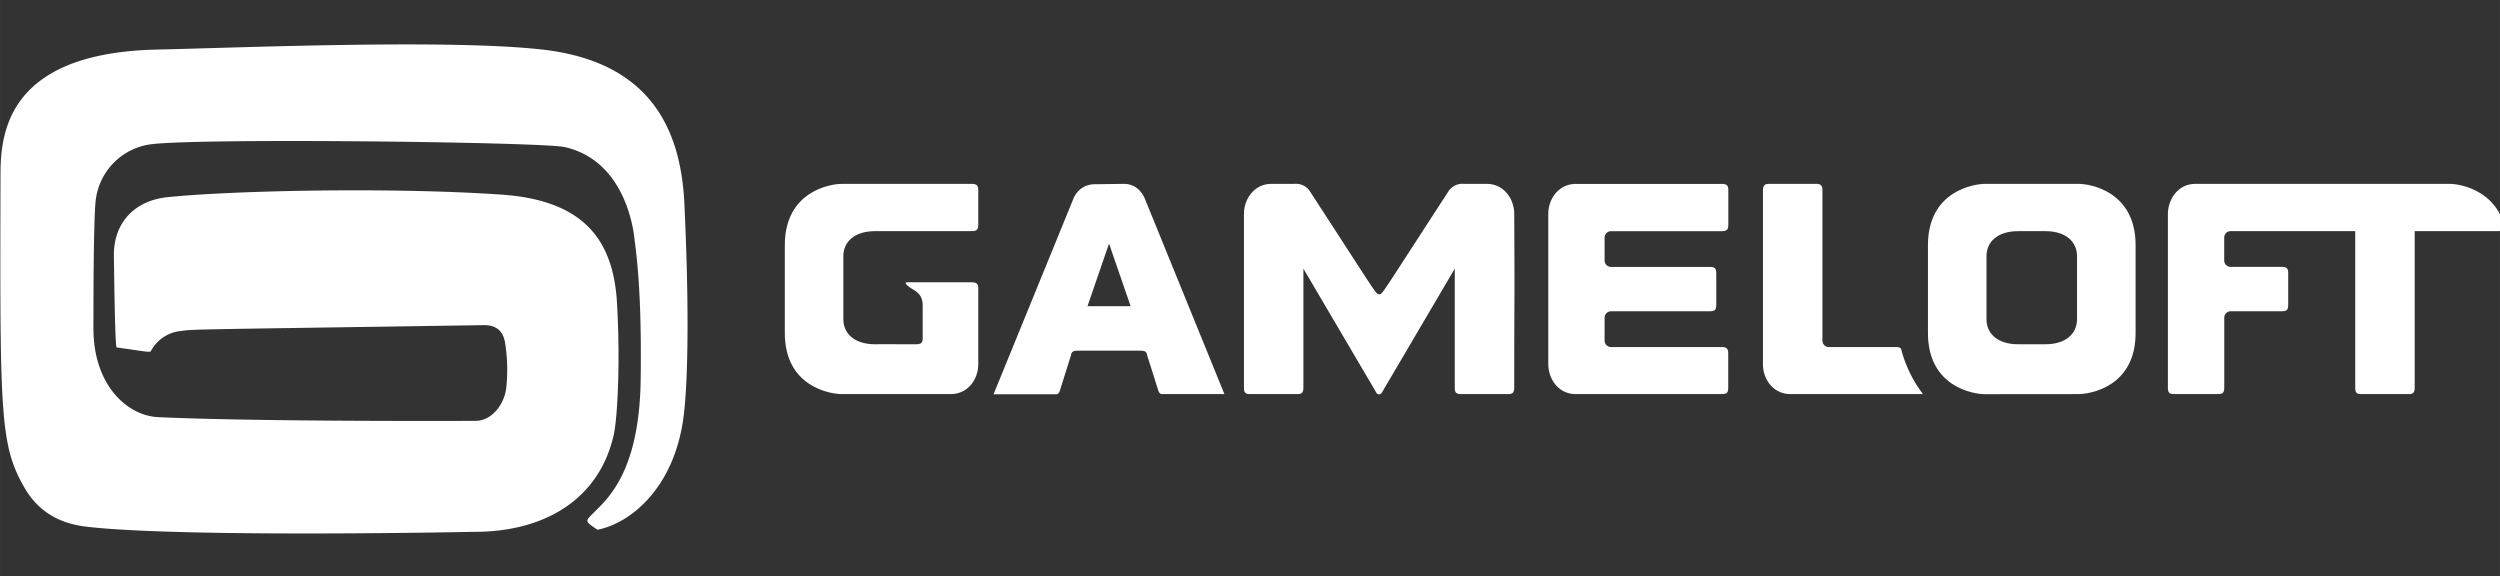
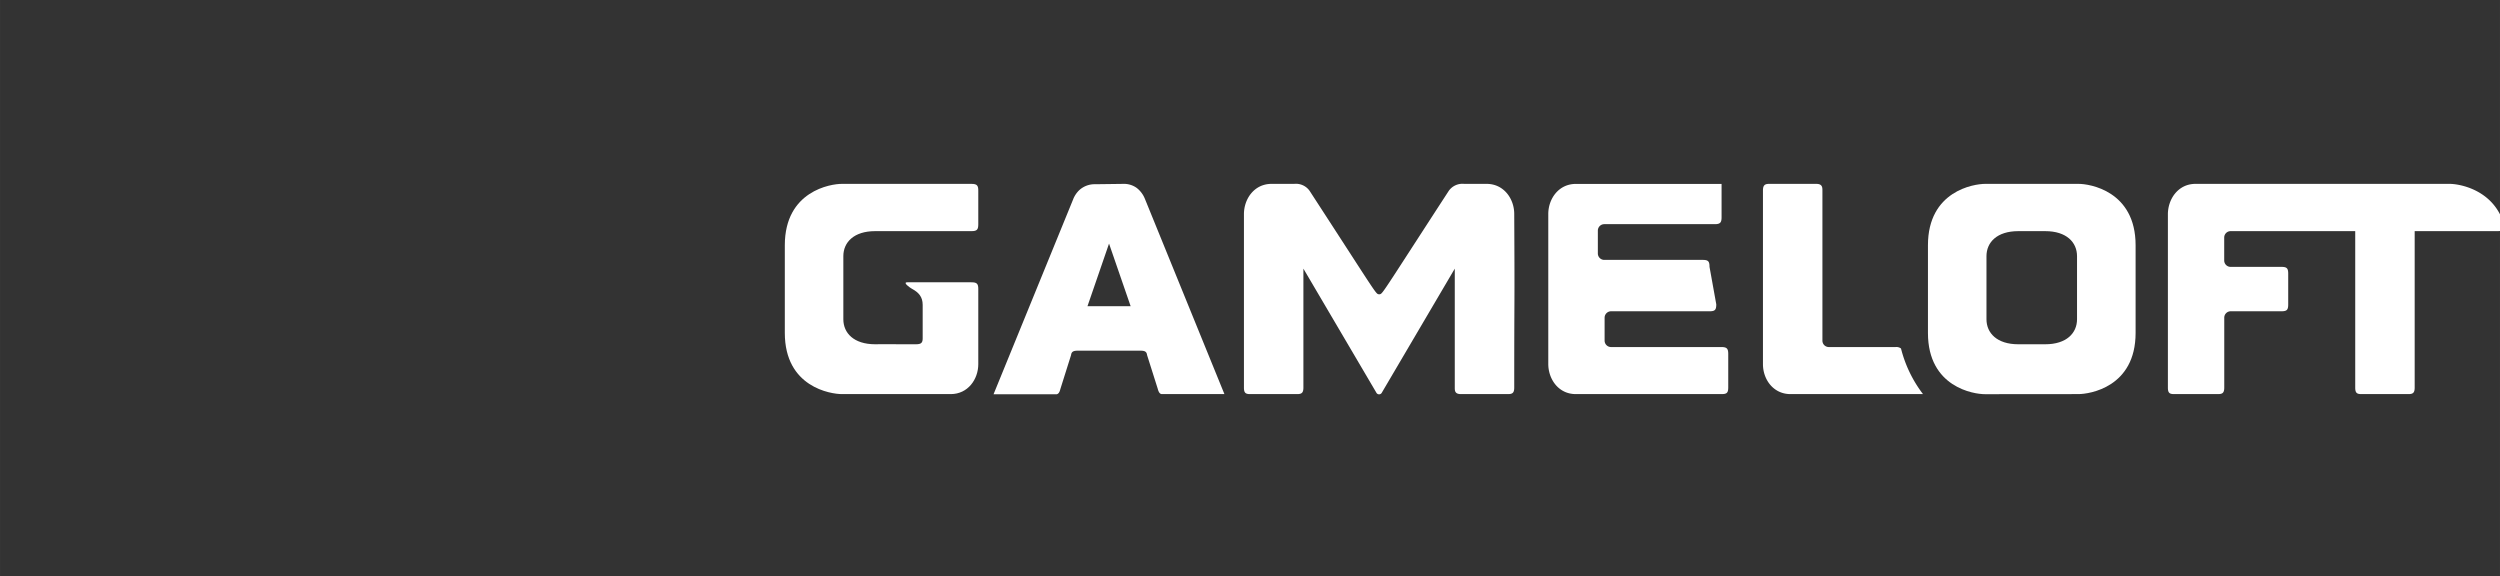
<svg xmlns="http://www.w3.org/2000/svg" width="566.87" height="130.71" viewBox="0 0 149.98 34.583" class="top-header__logo">
  <rect x="0" y="0" width="149.98" height="34.583" fill="#333333" stroke="none" />
  <g transform="translate(70.456 83.815)">
    <g transform="matrix(.265 0 0 .265 -83.057 -93.761)" fill="white">
-       <path d="m53.08 147.92c3.2 5.57 8.08 8.18 14.21 8.87 22 2.51 87.63 1.14 87.73 1.14 15.57 0 28.07-7.13 31.45-21.86 0.86-3.75 1.54-16.46 0.76-29.94-0.82-14-7.2-23.25-26.24-24.55-25.29-1.71-61.06-0.9-75.53 0.59-7.73 0.8-12.23 6.08-12.13 13.28 0.23 17.16 0.42 19.8 0.6 20.73 7.68 1.1 7.59 1.17 7.82 0.75a8.64 8.64 0 0 1 6.69-4.46c3.26-0.43 0.8-0.3 68.7-1.33 2.65 0 4.23 1.2 4.72 3.81a38.25 38.25 0 0 1 0.31 10.25c-0.22 2.91-2.62 7.55-7 7.61-0.1 0-48.64 0.23-71.8-0.84-7-0.32-14.67-7.22-14.67-20.06 0-5.45 0-23 0.46-28.45a14.49 14.49 0 0 1 12-13.18c8.64-1.57 89.15-0.62 94.26 0.55 14.53 3.32 15.75 20.73 15.8 21.1 1.36 10 1.49 21.28 1.37 31.47-0.3 23-8.89 28.05-11.76 31.37-0.86 1 0.25 1.46 1.95 2.69 7.22-1.35 17.55-9.25 19.57-26 0.78-6.47 1.38-21.28 0.13-47.85-0.81-17.25-8.06-32.11-32.1-34.85-20.85-2.37-66.77-0.48-87.39 0-36 0.82-35.32 21.37-35.33 29.74-0.14 52.99-0.09 59.85 5.42 69.42z" />
      <path d="m301.82 79.16a4.92 4.92 0 0 1 3.08 0.93 5.88 5.88 0 0 1 1.84 2.46l18 44.2h-14.25c-0.43-0.09-0.66-0.5-0.85-1.22l-2.41-7.61c-0.1-0.82-0.55-1-1.57-1h-14.07c-1 0-1.47 0.19-1.57 1l-2.41 7.65c-0.18 0.72-0.41 1.13-0.85 1.22h-14.29l18.05-44.2a5.82 5.82 0 0 1 1.35-2 5.12 5.12 0 0 1 3.61-1.35zm-8.08 27.69h9.77l-4.89-14.17z" />
      <path d="m254.91 115.47c1.26 0 1.56-0.37 1.52-1.57v-7.34c0-1.81-0.88-2.81-2.43-3.65-0.42-0.22-2.2-1.47-1.06-1.47h14.51c1.2 0 1.58 0.28 1.57 1.53v17c0 3.44-2.36 6.78-6.23 6.78h-24.64c-2.49 0-12.93-1.55-12.93-13.85v-19.85c0-12.3 10.44-13.91 12.93-13.89h29.34c1.26 0 1.55 0.39 1.53 1.59v7.54c0 1.2-0.27 1.57-1.53 1.57h-21.82c-4.82 0-7.2 2.53-7.2 5.66v14.29c0 3.12 2.38 5.66 7.2 5.66 0.46 0-0.55-0.03 9.24 0z" />
      <path d="m504.45 115.47c-4.81 0-7.19-2.54-7.19-5.66v-14.29c0-3.13 2.38-5.66 7.2-5.66h6.11c4.81 0 7.19 2.53 7.19 5.66v14.29c0 3.12-2.37 5.66-7.19 5.66zm13.63 11.28c2.5 0 12.94-1.55 12.94-13.85v-19.85c0-12.3-10.44-13.91-12.93-13.89h-21.15c-2.5 0-12.93 1.59-12.93 13.89v19.87c0 12.3 10.43 13.87 12.93 13.85z" />
      <path d="m360.39 126.4 16.5-28.05v26.9c0 0.73 0 1.5 1.38 1.5h10.7c1 0 1.38-0.31 1.38-1.47 0-23 0.12-15.91 0-39.31 0-3.44-2.36-6.81-6.23-6.81h-5.09a3.78 3.78 0 0 0-3.52 1.61c-15.92 24.49-14.87 23.21-15.73 23.4-0.86-0.19 0.2 1.11-15.73-23.4a3.78 3.78 0 0 0-3.52-1.61h-5.14c-3.88 0-6.21 3.37-6.23 6.81v39.31c0 1.16 0.34 1.47 1.38 1.47h10.7c1 0 1.38-0.31 1.38-1.47v-26.93l16.5 28.05a0.7 0.7 0 0 0 1.27 0z" />
      <path d="m477.91 116.43a1.71 1.71 0 0 0-1.22-0.33h-15.12a1.45 1.45 0 0 1-1.45-1.46v-33.93c0-0.74 0-1.55-1.38-1.55h-10.7c-1 0-1.38 0.35-1.38 1.51v39.31c0 3.45 2.35 6.77 6.23 6.77h30a28.44 28.44 0 0 1-4.98-10.32z" />
      <path d="m614.39 88.22c-2.4-7.83-10.19-9.08-12.3-9.06h-57.53c-3.87 0-6.19 3.37-6.23 6.81v39.31c0 1.16 0.34 1.47 1.38 1.47h10c1 0 1.38-0.31 1.38-1.47v-15.82a1.46 1.46 0 0 1 1.46-1.46h11.49c1.26 0 1.53-0.35 1.53-1.57v-6.91c0-1.22-0.27-1.57-1.53-1.57h-11.5a1.45 1.45 0 0 1-1.46-1.45v-5.19a1.45 1.45 0 0 1 1.46-1.45h28.2v35.42c0 1.16 0.34 1.47 1.37 1.47h10.71c1 0 1.38-0.31 1.38-1.47v-35.42h18.68c1.26 0 1.92-0.3 1.51-1.64z" />
-       <path d="m436.09 106.43c0 1.22-0.27 1.58-1.53 1.57h-22.29a1.47 1.47 0 0 0-1.46 1.46v5.18a1.46 1.46 0 0 0 1.46 1.46h25c1.26 0 1.53 0.41 1.53 1.57v7.54c0 1.2-0.27 1.55-1.52 1.54h-33c-3.87 0-6.19-3.32-6.22-6.77v-34c0-3.44 2.35-6.81 6.23-6.81h33c1.25 0 1.55 0.39 1.53 1.59v7.54c0 1.16-0.27 1.57-1.52 1.57h-25.03a1.46 1.46 0 0 0-1.46 1.45v5.19a1.46 1.46 0 0 0 1.46 1.45h22.29c1.26 0 1.53 0.35 1.53 1.57z" />
+       <path d="m436.09 106.43c0 1.22-0.27 1.58-1.53 1.57h-22.29a1.47 1.47 0 0 0-1.46 1.46v5.18a1.46 1.46 0 0 0 1.46 1.46h25c1.26 0 1.53 0.41 1.53 1.57v7.54c0 1.2-0.27 1.55-1.52 1.54h-33c-3.87 0-6.19-3.32-6.22-6.77v-34c0-3.44 2.35-6.81 6.23-6.81h33v7.54c0 1.16-0.27 1.57-1.52 1.57h-25.03a1.46 1.46 0 0 0-1.46 1.45v5.19a1.46 1.46 0 0 0 1.46 1.45h22.29c1.26 0 1.53 0.35 1.53 1.57z" />
    </g>
  </g>
</svg>